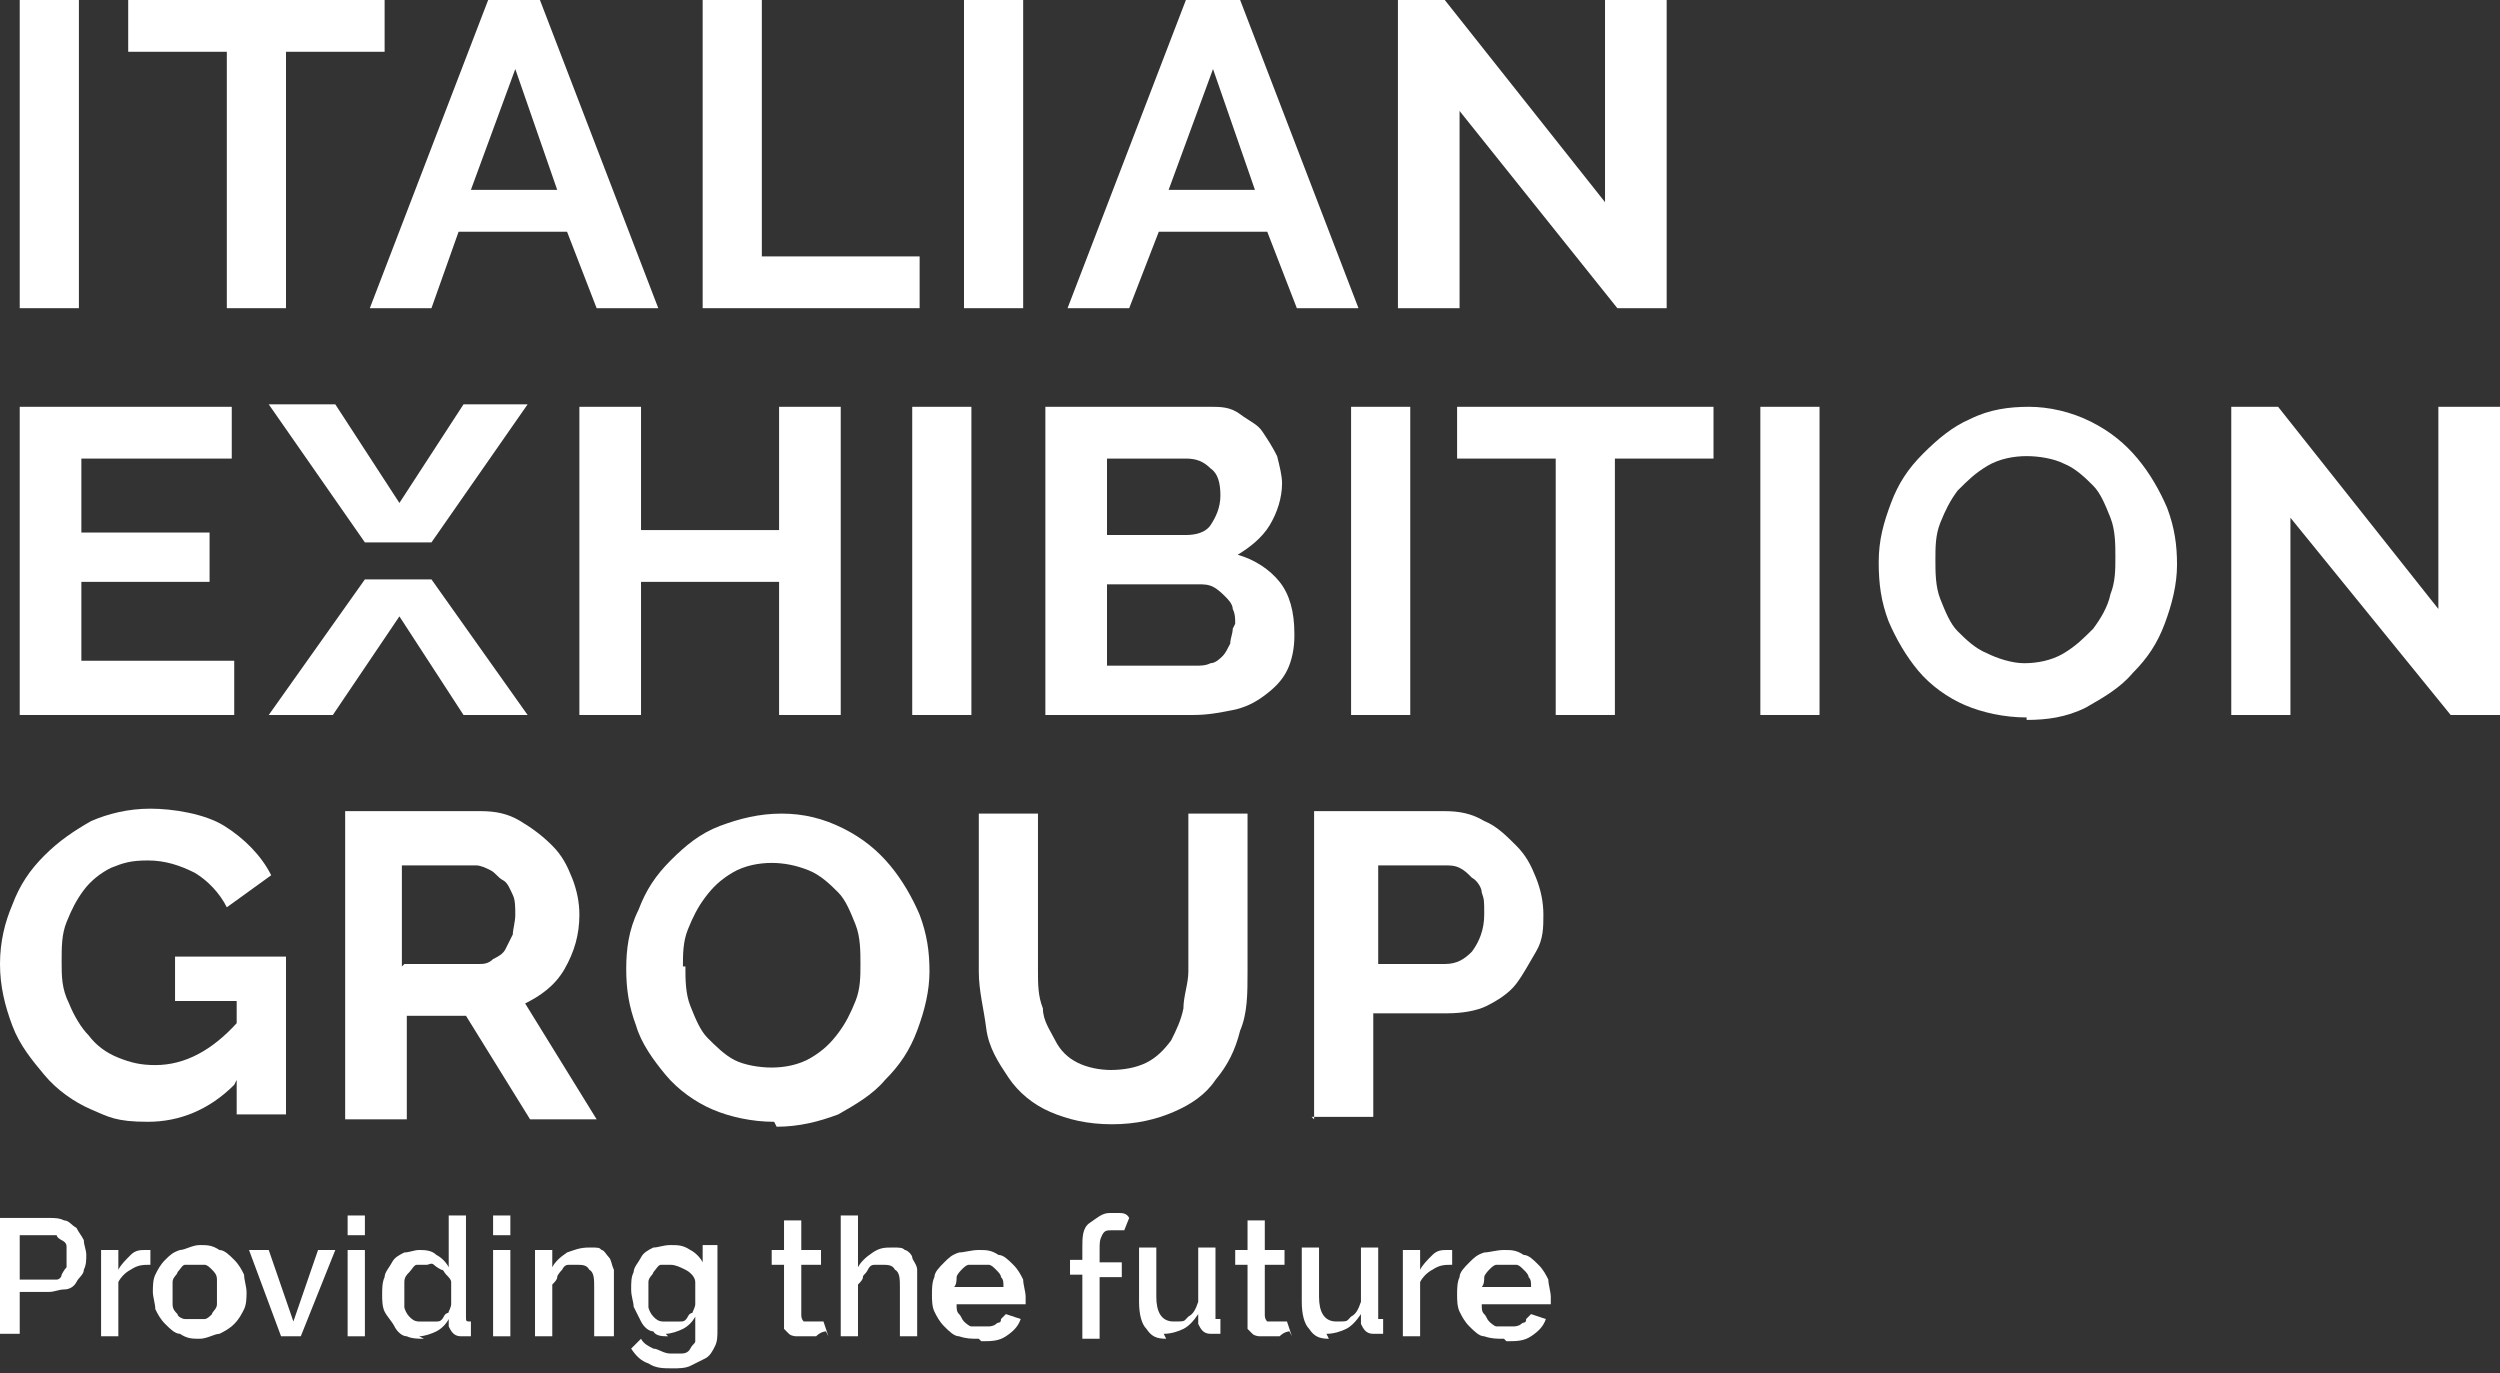
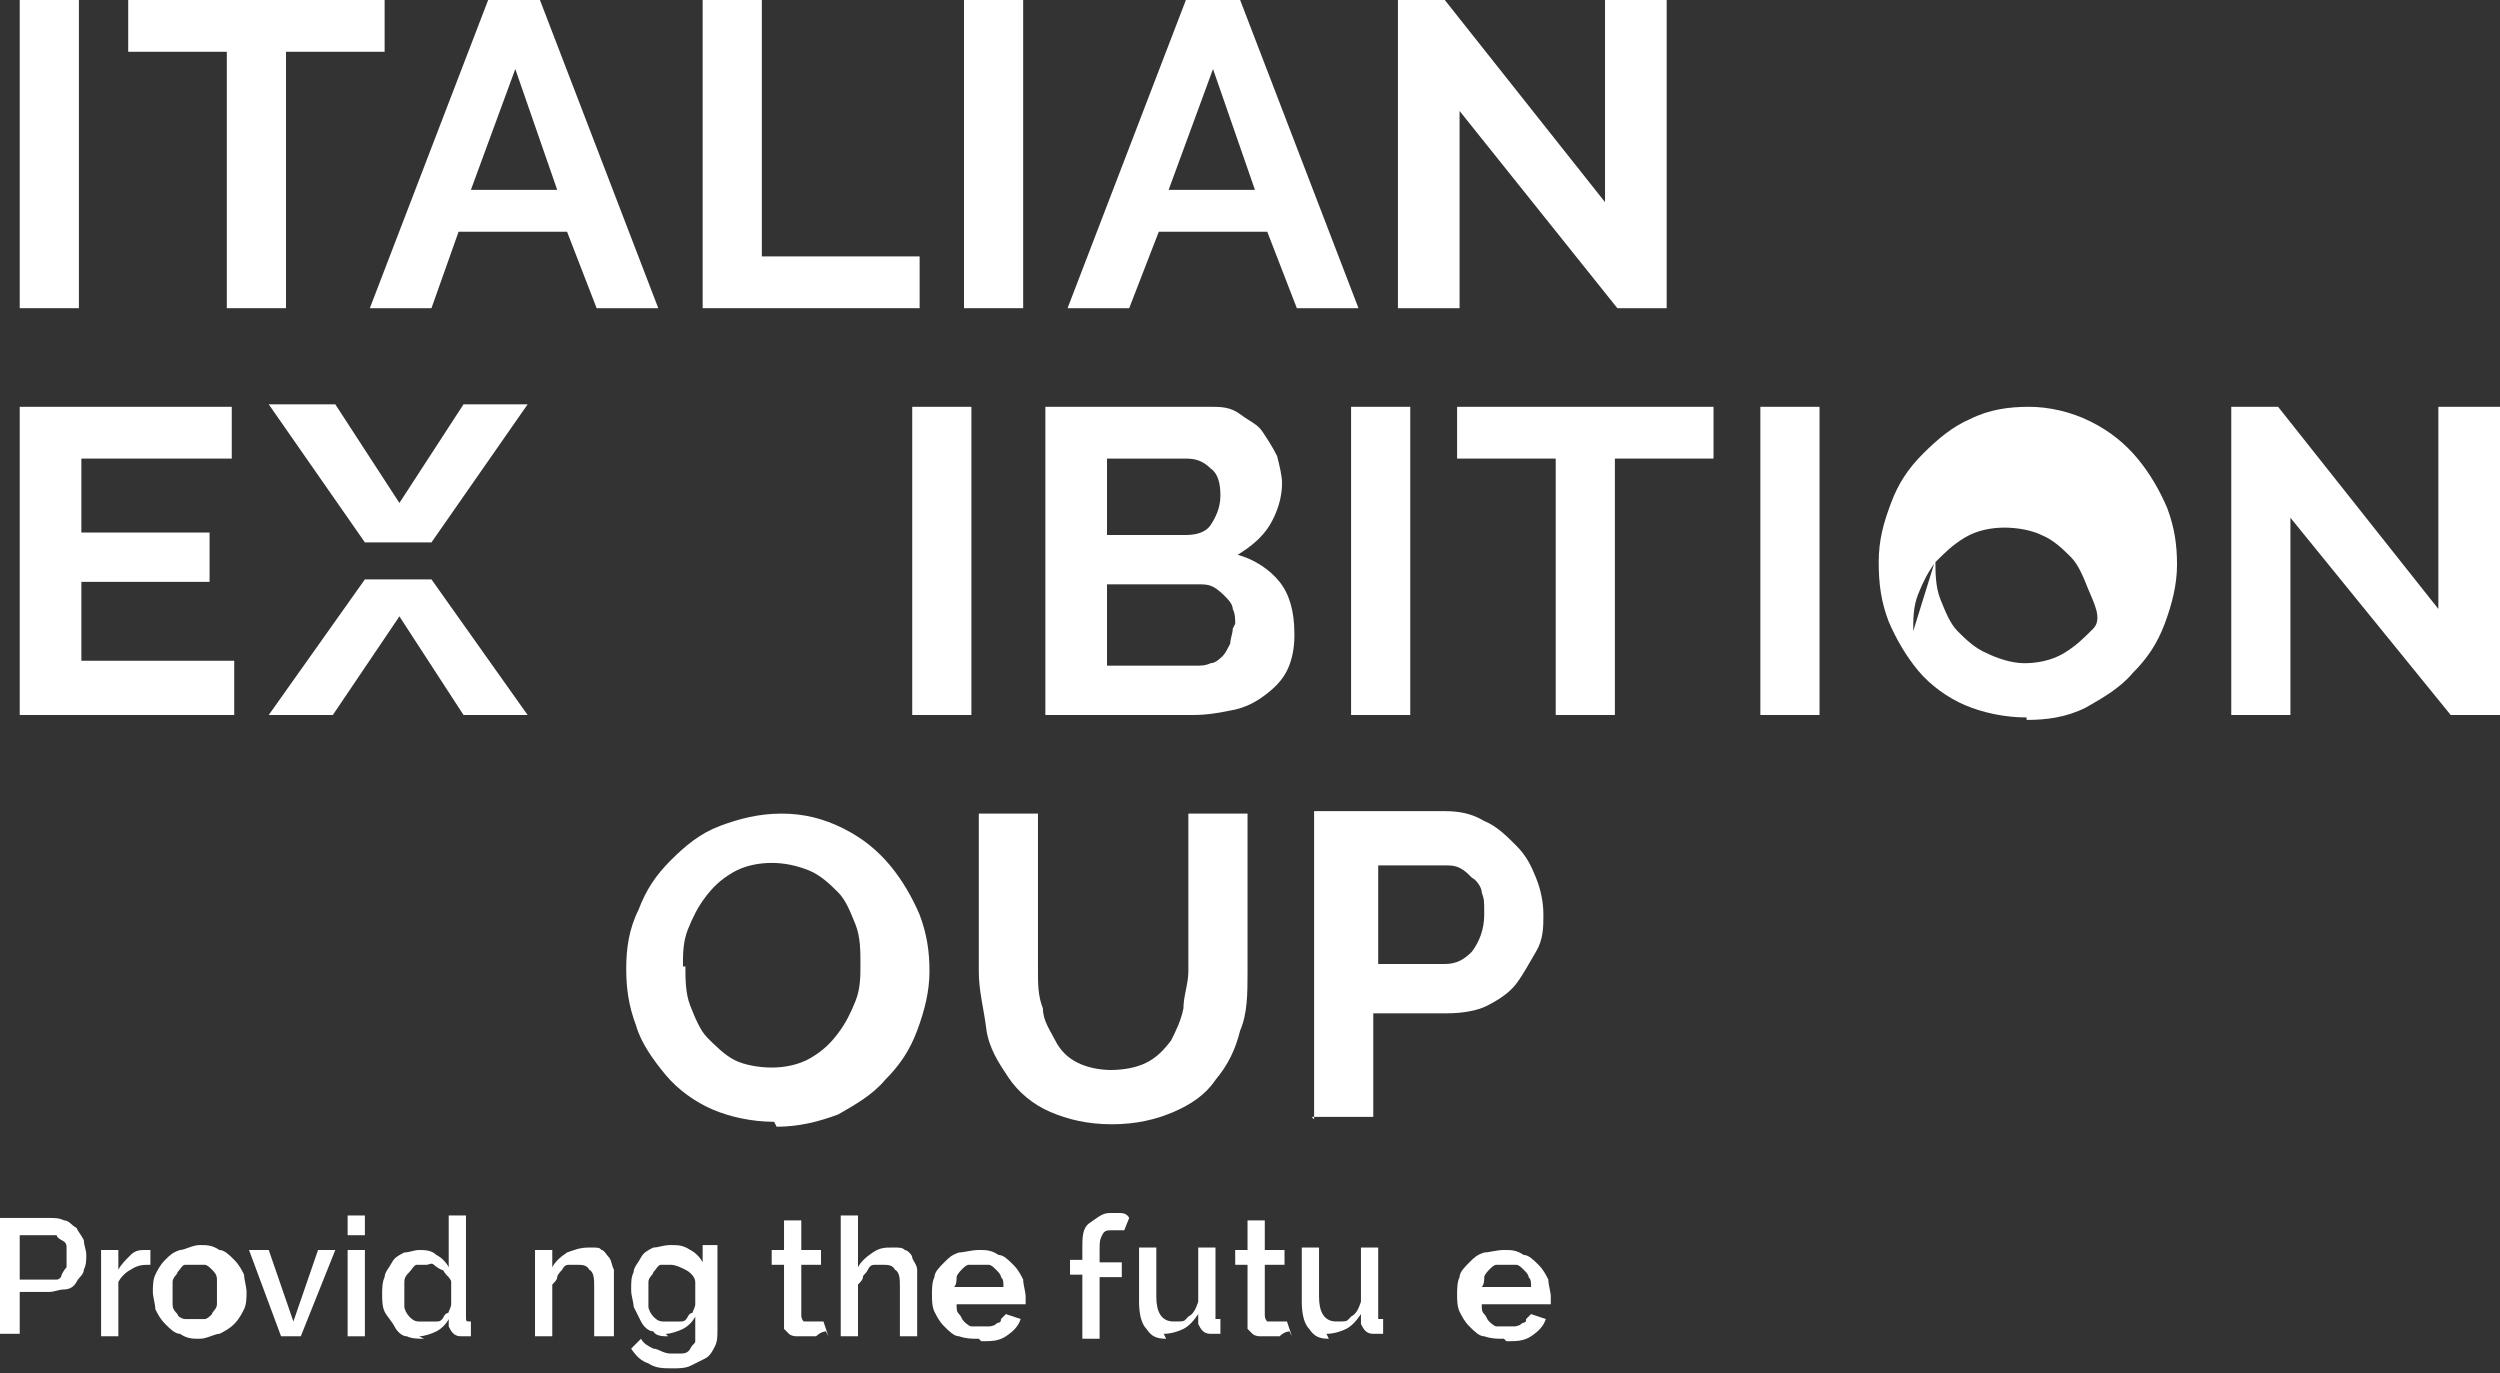
<svg xmlns="http://www.w3.org/2000/svg" viewBox="0 0 101.4 55.7">
  <rect x="0" y="0" width="101.4" height="55.7" fill="#333333" stroke="none" />
  <defs>
    <style>      .cls-1 {        fill: #fff;      }    </style>
  </defs>
  <g>
    <g id="Livello_2">
      <g id="Livello_1-2">
        <g>
          <rect class="cls-1" x=".8" width="2.4" height="12.5" />
          <polygon class="cls-1" points="15.6 2.1 11.6 2.1 11.6 12.5 9.2 12.5 9.2 2.1 5.2 2.1 5.2 0 15.6 0 15.6 2.1" />
          <path class="cls-1" d="M19.8,0h2.1l4.8,12.5h-2.5l-1.2-3.1h-4.4l-1.1,3.1h-2.5L19.8,0ZM22.6,7.7l-1.7-4.9-1.8,4.9s3.5,0,3.5,0Z" />
          <polygon class="cls-1" points="28.5 12.5 28.5 0 30.9 0 30.9 10.4 37.3 10.4 37.3 12.5 28.5 12.5" />
          <rect class="cls-1" x="39.1" width="2.4" height="12.5" />
          <path class="cls-1" d="M48.1,0h2.2l4.8,12.5h-2.5l-1.2-3.1h-4.4l-1.2,3.1h-2.5L48.1,0ZM50.9,7.7l-1.7-4.9-1.8,4.9h3.5Z" />
          <polygon class="cls-1" points="59.2 4.5 59.2 12.5 56.7 12.5 56.7 0 58.6 0 65.1 8.2 65.1 0 67.6 0 67.6 12.5 65.6 12.5 59.2 4.5" />
          <polygon class="cls-1" points="9.5 26.8 9.5 29 .8 29 .8 16.5 9.4 16.5 9.4 18.6 3.3 18.6 3.3 21.6 8.5 21.6 8.5 23.6 3.3 23.6 3.3 26.8 9.5 26.8" />
-           <polygon class="cls-1" points="34.1 16.5 34.1 29 31.6 29 31.6 23.6 26 23.6 26 29 23.5 29 23.5 16.5 26 16.5 26 21.5 31.6 21.5 31.6 16.5 34.1 16.5" />
          <rect class="cls-1" x="37" y="16.5" width="2.4" height="12.5" />
          <path class="cls-1" d="M52.5,25.8c0,.5-.1,1-.3,1.4s-.5.7-.9,1c-.4.3-.8.5-1.3.6-.5.1-1,.2-1.6.2h-6v-12.5h6.7c.4,0,.8,0,1.2.3s.7.4.9.7.4.6.6,1c.1.4.2.8.2,1.1,0,.6-.2,1.2-.5,1.7-.3.5-.8.9-1.3,1.2.7.2,1.3.6,1.7,1.1.4.5.6,1.2.6,2.1M44.9,18.5v3.2h3.2c.4,0,.8-.1,1-.4s.4-.7.4-1.2-.1-.9-.4-1.1c-.3-.3-.6-.4-1-.4h-3.3ZM50.1,25.3c0-.2,0-.4-.1-.6,0-.2-.2-.4-.3-.5-.1-.1-.3-.3-.5-.4s-.4-.1-.6-.1h-3.7v3.3h3.6c.2,0,.4,0,.6-.1.2,0,.4-.2.5-.3.1-.1.2-.3.3-.5,0-.2.1-.4.1-.6" />
          <rect class="cls-1" x="54.8" y="16.5" width="2.4" height="12.5" />
          <polygon class="cls-1" points="69.5 18.6 65.5 18.6 65.5 29 63.1 29 63.1 18.6 59.1 18.6 59.1 16.5 69.5 16.5 69.5 18.6" />
          <rect class="cls-1" x="71.4" y="16.5" width="2.4" height="12.5" />
-           <path class="cls-1" d="M82.2,29.1c-.9,0-1.8-.2-2.5-.5s-1.4-.8-1.9-1.4c-.5-.6-.9-1.3-1.2-2-.3-.8-.4-1.5-.4-2.4s.2-1.6.5-2.4c.3-.8.7-1.4,1.3-2s1.2-1.1,1.9-1.4c.8-.4,1.6-.5,2.4-.5s1.7.2,2.5.6c.8.4,1.4.9,1.9,1.5.5.6.9,1.3,1.2,2,.3.8.4,1.5.4,2.3s-.2,1.6-.5,2.4-.7,1.4-1.3,2c-.5.6-1.2,1-1.9,1.4-.8.4-1.6.5-2.4.5M78.5,22.7c0,.5,0,1.1.2,1.6.2.5.4,1,.7,1.3s.7.7,1.2.9c.4.2,1,.4,1.5.4s1.1-.1,1.6-.4.8-.6,1.2-1c.3-.4.6-.9.7-1.4.2-.5.2-1,.2-1.5s0-1.1-.2-1.6c-.2-.5-.4-1-.7-1.3s-.7-.7-1.2-.9c-.4-.2-1-.3-1.5-.3s-1.1.1-1.6.4-.8.6-1.2,1c-.3.4-.5.8-.7,1.3-.2.5-.2,1-.2,1.5" />
+           <path class="cls-1" d="M82.2,29.1c-.9,0-1.8-.2-2.5-.5s-1.4-.8-1.9-1.4c-.5-.6-.9-1.3-1.2-2-.3-.8-.4-1.5-.4-2.4s.2-1.6.5-2.4c.3-.8.7-1.4,1.3-2s1.2-1.1,1.9-1.4c.8-.4,1.6-.5,2.4-.5s1.7.2,2.5.6c.8.4,1.4.9,1.9,1.5.5.6.9,1.3,1.2,2,.3.8.4,1.5.4,2.3s-.2,1.6-.5,2.4-.7,1.4-1.3,2c-.5.6-1.2,1-1.9,1.4-.8.4-1.6.5-2.4.5M78.5,22.7c0,.5,0,1.1.2,1.6.2.5.4,1,.7,1.3s.7.7,1.2.9c.4.2,1,.4,1.5.4s1.1-.1,1.6-.4.8-.6,1.2-1s0-1.1-.2-1.6c-.2-.5-.4-1-.7-1.3s-.7-.7-1.2-.9c-.4-.2-1-.3-1.5-.3s-1.1.1-1.6.4-.8.6-1.2,1c-.3.4-.5.8-.7,1.3-.2.5-.2,1-.2,1.5" />
          <polygon class="cls-1" points="92.9 21 92.9 29 90.5 29 90.5 16.5 92.4 16.5 98.9 24.7 98.9 16.5 101.4 16.5 101.4 29 99.4 29 92.9 21" />
-           <path class="cls-1" d="M9.5,44c-1,1-2.2,1.5-3.5,1.5s-1.6-.2-2.3-.5c-.7-.3-1.4-.8-1.9-1.4-.5-.6-1-1.2-1.3-2-.3-.8-.5-1.6-.5-2.5s.2-1.7.5-2.4c.3-.8.7-1.4,1.3-2,.6-.6,1.2-1,1.9-1.4.7-.3,1.5-.5,2.4-.5s2.2.2,3,.7c.8.5,1.5,1.2,1.9,2l-1.8,1.3c-.3-.6-.8-1.1-1.3-1.4-.6-.3-1.2-.5-1.9-.5s-1,.1-1.5.3c-.4.2-.8.5-1.1.9-.3.4-.5.8-.7,1.3-.2.5-.2,1-.2,1.6s0,1.1.3,1.7c.2.5.5,1,.8,1.3.3.4.7.7,1.2.9s.9.3,1.5.3c1.2,0,2.3-.6,3.3-1.7v-.9h-2.5v-1.8h4.5v6.4h-2v-1.4h0Z" />
-           <path class="cls-1" d="M14,45.4v-12.5h5.5c.6,0,1.1.1,1.6.4s.9.6,1.3,1,.6.8.8,1.3.3,1,.3,1.5c0,.8-.2,1.5-.6,2.2s-1,1.1-1.6,1.4l2.9,4.7h-2.7l-2.6-4.2h-2.4v4.2s-2.4,0-2.4,0ZM16.4,39.1h3c.2,0,.4,0,.6-.2.2-.1.4-.2.5-.4s.2-.4.3-.6c0-.2.1-.5.1-.8s0-.6-.1-.8-.2-.5-.4-.6-.3-.3-.5-.4-.4-.2-.6-.2h-3v4.1h0Z" />
          <path class="cls-1" d="M31.4,45.5c-.9,0-1.8-.2-2.5-.5s-1.4-.8-1.9-1.4c-.5-.6-1-1.3-1.2-2-.3-.8-.4-1.5-.4-2.3s.1-1.6.5-2.4c.3-.8.7-1.4,1.3-2s1.2-1.1,2-1.4c.8-.3,1.6-.5,2.5-.5s1.7.2,2.5.6c.8.4,1.4.9,1.9,1.5.5.6.9,1.3,1.2,2,.3.8.4,1.5.4,2.3s-.2,1.6-.5,2.4c-.3.8-.7,1.4-1.3,2-.5.6-1.2,1-1.9,1.4-.8.3-1.6.5-2.5.5M27.8,39.2c0,.5,0,1.1.2,1.6.2.5.4,1,.7,1.3s.7.7,1.1.9,1,.3,1.5.3,1.1-.1,1.6-.4.8-.6,1.1-1c.3-.4.5-.8.7-1.3s.2-1,.2-1.5,0-1.1-.2-1.6c-.2-.5-.4-1-.7-1.3s-.7-.7-1.2-.9c-.5-.2-1-.3-1.5-.3s-1.1.1-1.6.4-.8.6-1.1,1c-.3.4-.5.8-.7,1.3s-.2,1-.2,1.5" />
          <path class="cls-1" d="M45,43.4c.6,0,1.1-.1,1.5-.3.4-.2.7-.5,1-.9.2-.4.4-.8.5-1.3,0-.5.2-1,.2-1.5v-6.4h2.4v6.4c0,.9,0,1.7-.3,2.4-.2.8-.5,1.4-1,2-.4.6-1,1-1.7,1.3-.7.3-1.5.5-2.5.5s-1.8-.2-2.5-.5c-.7-.3-1.3-.8-1.7-1.4-.4-.6-.8-1.2-.9-2s-.3-1.5-.3-2.3v-6.4h2.4v6.4c0,.5,0,1,.2,1.5,0,.5.3.9.5,1.3.2.4.5.7.9.9s.9.3,1.4.3" />
          <path class="cls-1" d="M53.3,45.4v-12.5h5.3c.6,0,1.1.1,1.6.4.5.2.9.6,1.3,1s.6.8.8,1.3.3,1,.3,1.5,0,1-.3,1.5-.5.9-.8,1.3c-.3.4-.8.7-1.2.9s-1,.3-1.6.3h-3v4.2h-2.5ZM55.8,39.1h2.8c.5,0,.8-.2,1.1-.5.3-.4.5-.9.5-1.5s0-.6-.1-.9c0-.2-.2-.5-.4-.6-.2-.2-.3-.3-.5-.4s-.4-.1-.6-.1h-2.7v4.1h0Z" />
          <polygon class="cls-1" points="21.4 16.4 18.8 16.4 16.2 20.4 13.6 16.4 10.9 16.4 14.8 22 17.5 22 21.4 16.4" />
          <polygon class="cls-1" points="10.9 29 13.5 29 16.2 25 18.8 29 21.4 29 17.5 23.5 14.8 23.5 10.9 29" />
          <path class="cls-1" d="M0,54.2v-4.8h2c.2,0,.4,0,.6.1.2,0,.3.2.5.3.1.2.2.3.3.5,0,.2.1.4.1.6s0,.4-.1.6c0,.2-.2.3-.3.5-.1.2-.3.3-.5.3s-.4.1-.6.1H.8v1.7h-.8ZM.8,51.9h1.2c.1,0,.2,0,.3,0s.2-.1.2-.2c0,0,.1-.2.2-.3,0-.1,0-.2,0-.4s0-.3,0-.4c0-.1,0-.2-.2-.3,0,0-.2-.1-.2-.2,0,0-.2,0-.3,0H.8s0,1.8,0,1.8Z" />
          <path class="cls-1" d="M6.1,51.3c-.3,0-.5,0-.8.2-.2.1-.4.3-.5.5v2.2h-.7v-3.5h.7v.8c.1-.2.3-.4.5-.6.2-.2.4-.2.6-.2h.2v.7h0Z" />
          <path class="cls-1" d="M8.1,54.3c-.3,0-.5,0-.8-.2-.2,0-.4-.2-.6-.4-.2-.2-.3-.4-.4-.6,0-.2-.1-.5-.1-.7s0-.5.1-.7.2-.4.4-.6.3-.3.6-.4c.2,0,.5-.2.8-.2s.5,0,.8.2c.2,0,.4.2.6.4.2.2.3.4.4.6,0,.2.1.5.1.7s0,.5-.1.7-.2.4-.4.6c-.2.2-.4.3-.6.4-.2,0-.5.2-.8.2M7,52.4c0,.2,0,.3,0,.5s.1.3.2.4c0,.1.2.2.3.2.1,0,.3,0,.4,0s.3,0,.4,0c.1,0,.2-.1.3-.2,0-.1.2-.2.2-.4,0-.1,0-.3,0-.5s0-.3,0-.5-.1-.3-.2-.4-.2-.2-.3-.2-.3,0-.4,0-.3,0-.4,0c-.1,0-.2.2-.3.3,0,.1-.2.2-.2.4,0,.2,0,.3,0,.5" />
          <polygon class="cls-1" points="11.4 54.2 10.1 50.7 10.9 50.7 11.9 53.6 12.9 50.7 13.6 50.7 12.2 54.2 11.4 54.2" />
          <path class="cls-1" d="M14.1,49.3h.7v.8h-.7v-.8ZM14.1,50.7h.7v3.5h-.7v-3.5Z" />
          <path class="cls-1" d="M17.2,54.3c-.2,0-.5,0-.7-.1-.2,0-.4-.2-.5-.4s-.3-.4-.4-.6-.1-.5-.1-.7,0-.5.1-.7c0-.2.2-.4.3-.6.1-.2.3-.3.5-.4.2,0,.4-.1.6-.1s.5,0,.7.2c.2.1.4.3.5.5v-2.1h.7v4.1c0,.2,0,.2.2.2v.6c0,0-.1,0-.2,0h-.2c-.3,0-.4-.2-.5-.4v-.3c-.1.2-.3.4-.5.5-.2.1-.5.2-.7.2M17.4,53.6c0,0,.2,0,.3,0,.1,0,.2,0,.3-.2s.2-.1.2-.2c0,0,.1-.2.1-.3v-.9c0-.1-.1-.2-.2-.3s-.1-.2-.2-.2c0,0-.2-.1-.3-.2s-.2,0-.3,0c-.2,0-.3,0-.4,0-.1,0-.2.2-.3.3s-.2.2-.2.4c0,.2,0,.3,0,.5s0,.3,0,.5c0,.1.1.3.2.4s.2.2.4.2c.1,0,.3,0,.4,0" />
-           <path class="cls-1" d="M20,49.3h.7v.8h-.7v-.8ZM20,50.7h.7v3.5h-.7v-3.5Z" />
          <path class="cls-1" d="M24.8,54.2h-.7v-2c0-.3,0-.6-.2-.7-.1-.2-.3-.2-.5-.2s-.2,0-.3,0-.2,0-.3.2c0,0-.2.2-.2.3s-.1.2-.2.3v2.1h-.7v-3.5h.7v.7c.1-.2.3-.4.6-.6.3-.1.5-.2.9-.2s.4,0,.5.1c.1,0,.2.2.3.3s.1.3.2.5c0,.2,0,.4,0,.5v2.2h0Z" />
          <path class="cls-1" d="M27.1,54.2c-.2,0-.5,0-.6-.2-.2,0-.4-.2-.5-.4-.1-.2-.2-.4-.3-.6,0-.2-.1-.4-.1-.7s0-.5.1-.7c0-.2.2-.4.3-.6.1-.2.3-.3.5-.4.2,0,.4-.1.7-.1s.5,0,.8.2c.2.1.4.3.5.5v-.7h.6v3.4c0,.3,0,.5-.1.7s-.2.4-.4.5-.4.2-.6.3-.5.1-.7.1c-.4,0-.7,0-1-.2-.3-.1-.5-.3-.7-.6l.4-.4c.1.2.3.3.5.4.2,0,.4.2.7.2s.3,0,.4,0c.1,0,.3,0,.4-.2s.2-.2.2-.3c0-.1,0-.3,0-.5v-.5c-.1.2-.3.4-.5.5-.2.1-.5.2-.7.2M27.3,53.6c.1,0,.2,0,.3,0,.1,0,.2,0,.3-.2s.2-.1.2-.2c0,0,.1-.2.1-.3v-.9c0-.2-.2-.4-.4-.5s-.4-.2-.6-.2-.3,0-.4,0c-.1,0-.2.2-.3.3,0,.1-.2.2-.2.4,0,.1,0,.3,0,.5s0,.3,0,.5c0,.1.1.3.2.4.1.1.2.2.4.2.1,0,.3,0,.4,0" />
          <path class="cls-1" d="M33.5,54c0,0-.2,0-.4.2-.2,0-.3,0-.5,0s-.2,0-.3,0c0,0-.2,0-.3-.1,0,0-.1-.1-.2-.2,0,0,0-.2,0-.4v-2.2h-.5v-.6h.5v-1.2h.7v1.2h.8v.6h-.8v2c0,.1,0,.2.1.3,0,0,.2,0,.3,0s.2,0,.3,0c0,0,.2,0,.2,0l.2.6h0Z" />
          <path class="cls-1" d="M37.2,54.2h-.7v-2c0-.3,0-.6-.2-.7-.1-.2-.3-.2-.5-.2s-.2,0-.3,0c-.1,0-.2,0-.3.2s-.2.2-.2.3-.1.2-.2.3v2.1h-.7v-4.9h.7v2.1c.1-.2.3-.4.6-.6s.5-.2.8-.2.4,0,.5.1c.1,0,.3.2.3.3,0,.1.2.3.2.5,0,.2,0,.4,0,.5v2.2h0Z" />
          <path class="cls-1" d="M39.7,54.3c-.3,0-.5,0-.8-.1-.2,0-.4-.2-.6-.4-.2-.2-.3-.4-.4-.6s-.1-.5-.1-.7,0-.5.1-.7c0-.2.2-.4.4-.6.2-.2.3-.3.6-.4.2,0,.5-.1.8-.1s.5,0,.8.2c.2,0,.4.2.6.4.2.2.3.4.4.6,0,.2.1.5.1.7v.2s0,0,0,.1h-2.8c0,.2,0,.3.1.4s.1.2.2.3c0,0,.2.2.3.2.1,0,.2,0,.4,0s.2,0,.3,0c0,0,.2,0,.3-.1s.2,0,.2-.2c0,0,.1-.1.2-.2l.6.2c-.1.3-.3.5-.6.7s-.6.2-1,.2M40.7,52.2c0-.2,0-.3-.1-.4,0-.1-.1-.2-.2-.3s-.2-.2-.3-.2-.3,0-.4,0-.3,0-.4,0-.2.1-.3.2c0,0-.2.2-.2.3s0,.3-.1.4h2.1Z" />
          <path class="cls-1" d="M43.9,54.2v-2.5h-.5v-.6h.5v-.5c0-.4,0-.8.3-1s.5-.4.8-.4.3,0,.4,0,.3,0,.4.2l-.2.5c0,0-.1,0-.2,0s-.2,0-.3,0c-.2,0-.3,0-.4.2s-.1.3-.1.6v.5h.9v.6h-.9v2.5h-.7,0Z" />
          <path class="cls-1" d="M47.3,54.3c-.4,0-.6-.1-.8-.4-.2-.2-.3-.6-.3-1.1v-2.2h.7v2c0,.6.2,1,.7,1s.4,0,.6-.2c.2-.1.3-.3.4-.6v-2.2h.7v2.7c0,0,0,.2,0,.2,0,0,0,0,.2,0v.6c0,0-.2,0-.2,0h-.2c-.3,0-.4-.2-.5-.4v-.4c-.2.3-.4.5-.6.6-.2.1-.5.2-.8.2" />
          <path class="cls-1" d="M52.3,54c0,0-.2,0-.4.2-.2,0-.3,0-.5,0s-.2,0-.3,0c0,0-.2,0-.3-.1,0,0-.1-.1-.2-.2,0,0,0-.2,0-.4v-2.2h-.5v-.6h.5v-1.2h.7v1.2h.8v.6h-.8v2c0,.1,0,.2.1.3,0,0,.2,0,.3,0s.2,0,.3,0c0,0,.2,0,.2,0l.2.6h0Z" />
          <path class="cls-1" d="M53.9,54.3c-.4,0-.6-.1-.8-.4-.2-.2-.3-.6-.3-1.1v-2.2h.7v2c0,.6.2,1,.7,1s.4,0,.6-.2c.2-.1.3-.3.4-.6v-2.2h.7v2.7c0,0,0,.2,0,.2,0,0,0,0,.2,0v.6c0,0-.2,0-.2,0h-.2c-.3,0-.4-.2-.5-.4v-.4c-.2.3-.4.5-.6.6-.2.1-.5.2-.8.2" />
-           <path class="cls-1" d="M58.9,51.3c-.3,0-.5,0-.8.2-.2.1-.4.3-.5.5v2.2h-.7v-3.5h.7v.8c.1-.2.3-.4.5-.6.2-.2.4-.2.6-.2h.2v.7h0Z" />
          <path class="cls-1" d="M61,54.3c-.3,0-.5,0-.8-.1-.2,0-.4-.2-.6-.4-.2-.2-.3-.4-.4-.6s-.1-.5-.1-.7,0-.5.1-.7c0-.2.2-.4.4-.6.2-.2.3-.3.6-.4.2,0,.5-.1.8-.1s.5,0,.8.2c.2,0,.4.2.6.4.2.2.3.4.4.6,0,.2.1.5.1.7v.2s0,0,0,.1h-2.8c0,.2,0,.3.1.4s.1.2.2.3c0,0,.2.2.3.2.1,0,.2,0,.4,0s.2,0,.3,0c0,0,.2,0,.3-.1s.2,0,.2-.2c0,0,.1-.1.2-.2l.6.2c-.1.3-.3.5-.6.7-.3.2-.6.2-1,.2M62.1,52.2c0-.2,0-.3-.1-.4,0-.1-.1-.2-.2-.3s-.2-.2-.3-.2-.3,0-.4,0-.3,0-.4,0-.2.1-.3.2c0,0-.2.2-.2.3s0,.3-.1.4h2.1Z" />
        </g>
      </g>
    </g>
  </g>
</svg>